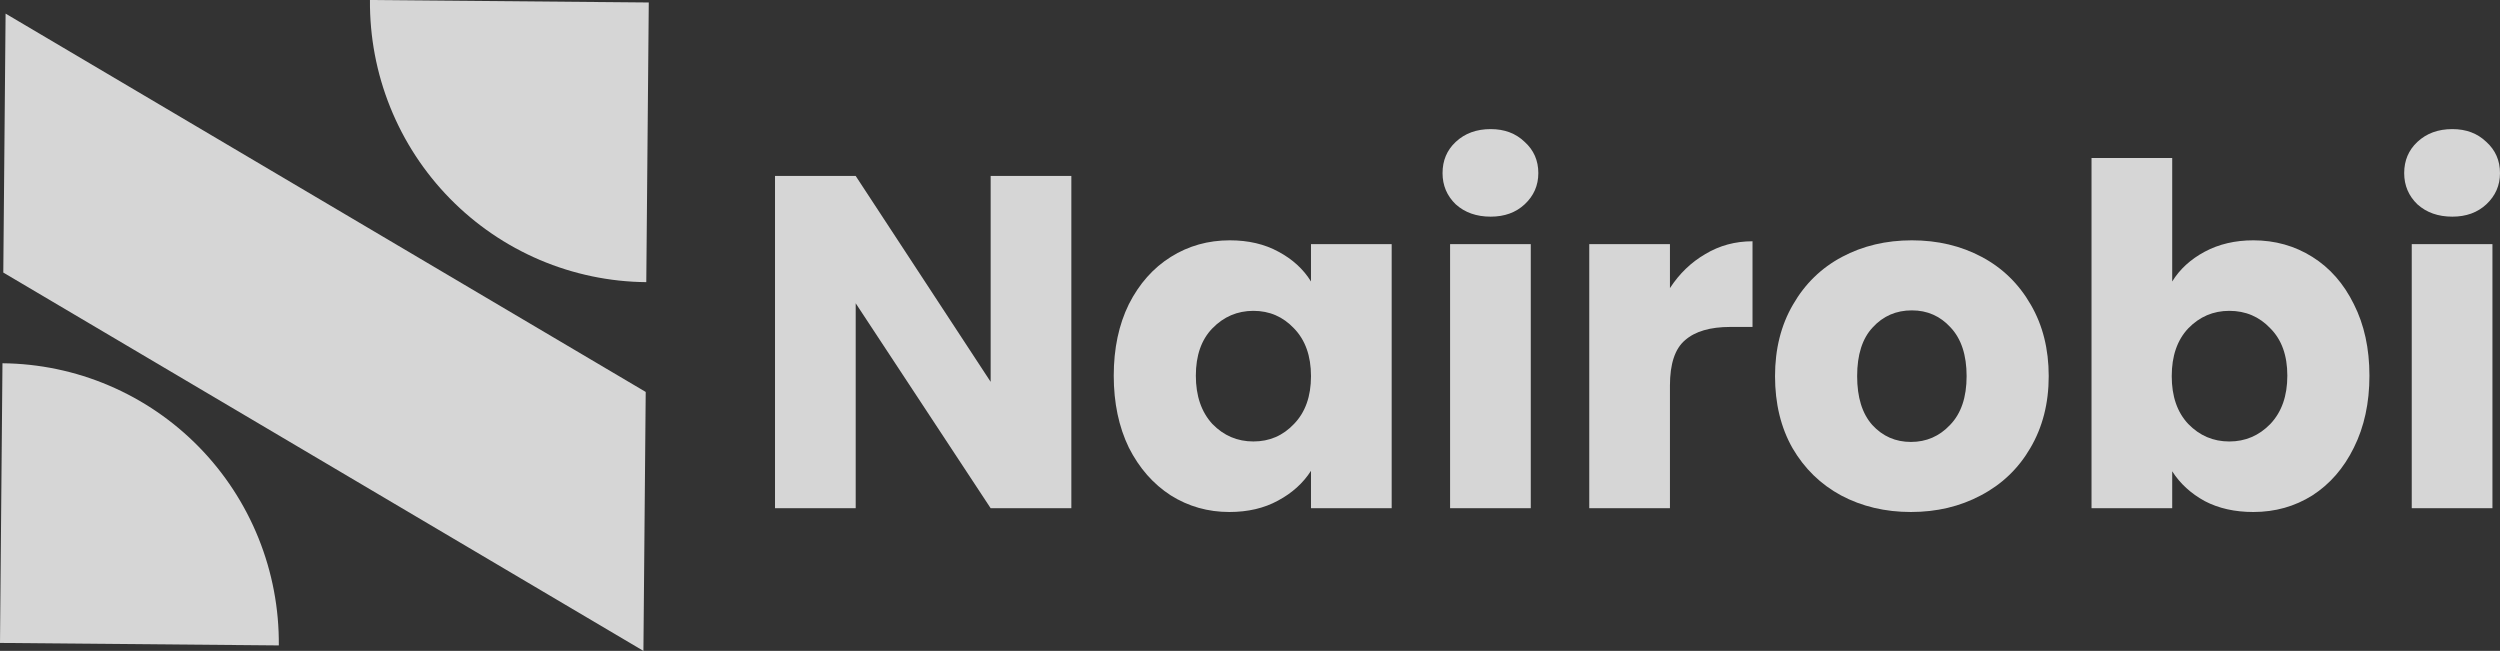
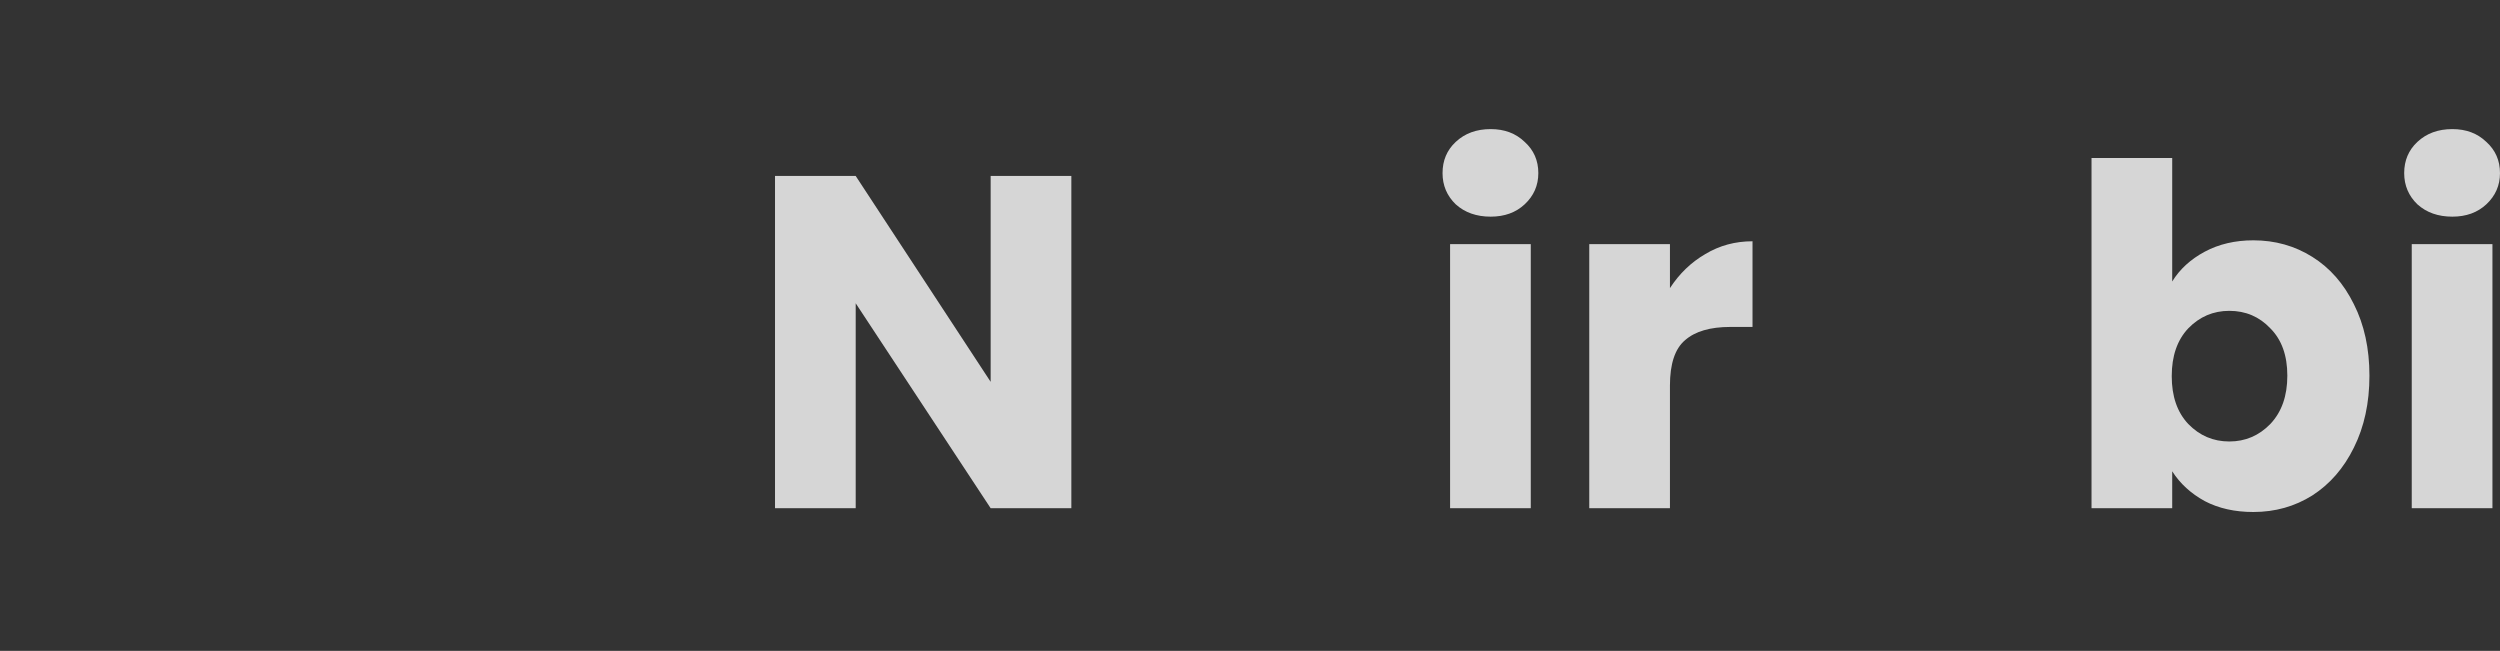
<svg xmlns="http://www.w3.org/2000/svg" width="169" height="44" viewBox="0 0 169 44" fill="none">
  <rect x="0" y="0" width="169" height="44" fill="#333333" stroke="none" />
  <path d="M72.423 34.355H66.968L57.845 20.501V34.355H52.391V11.895H57.845L66.968 25.812V11.895H72.423V34.355Z" fill="white" fill-opacity="0.8" />
-   <path d="M75.289 25.396C75.289 23.562 75.629 21.952 76.31 20.565C77.012 19.179 77.958 18.112 79.149 17.366C80.34 16.619 81.669 16.246 83.136 16.246C84.391 16.246 85.486 16.502 86.422 17.014C87.379 17.526 88.112 18.198 88.623 19.029V16.502H94.077V34.355H88.623V31.827C88.091 32.659 87.347 33.331 86.39 33.843C85.454 34.355 84.359 34.611 83.104 34.611C81.658 34.611 80.34 34.237 79.149 33.491C77.958 32.723 77.012 31.646 76.31 30.259C75.629 28.852 75.289 27.231 75.289 25.396ZM88.623 25.428C88.623 24.063 88.24 22.986 87.474 22.197C86.73 21.408 85.816 21.013 84.731 21.013C83.647 21.013 82.721 21.408 81.956 22.197C81.212 22.965 80.839 24.031 80.839 25.396C80.839 26.761 81.212 27.849 81.956 28.66C82.721 29.449 83.647 29.843 84.731 29.843C85.816 29.843 86.73 29.449 87.474 28.66C88.24 27.87 88.623 26.793 88.623 25.428Z" fill="white" fill-opacity="0.8" />
  <path d="M100.769 14.646C99.812 14.646 99.025 14.369 98.409 13.814C97.813 13.239 97.516 12.535 97.516 11.703C97.516 10.85 97.813 10.146 98.409 9.591C99.025 9.015 99.812 8.727 100.769 8.727C101.705 8.727 102.47 9.015 103.066 9.591C103.683 10.146 103.991 10.85 103.991 11.703C103.991 12.535 103.683 13.239 103.066 13.814C102.47 14.369 101.705 14.646 100.769 14.646ZM103.48 16.502V34.355H98.026V16.502H103.48Z" fill="white" fill-opacity="0.8" />
  <path d="M112.888 19.477C113.526 18.496 114.324 17.728 115.28 17.174C116.237 16.598 117.301 16.31 118.47 16.31V22.101H116.971C115.61 22.101 114.59 22.399 113.909 22.997C113.228 23.573 112.888 24.596 112.888 26.068V34.355H107.434V16.502H112.888V19.477Z" fill="white" fill-opacity="0.8" />
-   <path d="M129.179 34.611C127.435 34.611 125.861 34.237 124.458 33.491C123.076 32.744 121.98 31.678 121.172 30.291C120.386 28.905 119.992 27.284 119.992 25.428C119.992 23.594 120.396 21.983 121.204 20.597C122.012 19.189 123.118 18.112 124.522 17.366C125.925 16.619 127.499 16.246 129.243 16.246C130.986 16.246 132.56 16.619 133.963 17.366C135.367 18.112 136.473 19.189 137.281 20.597C138.089 21.983 138.493 23.594 138.493 25.428C138.493 27.263 138.078 28.884 137.249 30.291C136.441 31.678 135.325 32.744 133.9 33.491C132.496 34.237 130.922 34.611 129.179 34.611ZM129.179 29.875C130.221 29.875 131.103 29.492 131.826 28.724C132.571 27.956 132.943 26.857 132.943 25.428C132.943 23.999 132.581 22.901 131.858 22.133C131.157 21.365 130.285 20.981 129.243 20.981C128.179 20.981 127.297 21.365 126.595 22.133C125.893 22.879 125.543 23.978 125.543 25.428C125.543 26.857 125.882 27.956 126.563 28.724C127.265 29.492 128.137 29.875 129.179 29.875Z" fill="white" fill-opacity="0.8" />
  <path d="M146.841 19.029C147.351 18.198 148.085 17.526 149.042 17.014C149.999 16.502 151.094 16.246 152.328 16.246C153.795 16.246 155.124 16.619 156.315 17.366C157.506 18.112 158.441 19.179 159.122 20.565C159.824 21.952 160.174 23.562 160.174 25.396C160.174 27.231 159.824 28.852 159.122 30.26C158.441 31.646 157.506 32.723 156.315 33.491C155.124 34.238 153.795 34.611 152.328 34.611C151.073 34.611 149.978 34.366 149.042 33.875C148.106 33.363 147.373 32.691 146.841 31.859V34.355H141.387V10.679H146.841V19.029ZM154.624 25.396C154.624 24.031 154.242 22.965 153.476 22.197C152.732 21.408 151.807 21.013 150.701 21.013C149.616 21.013 148.691 21.408 147.926 22.197C147.182 22.986 146.809 24.063 146.809 25.428C146.809 26.794 147.182 27.871 147.926 28.66C148.691 29.449 149.616 29.844 150.701 29.844C151.786 29.844 152.71 29.449 153.476 28.66C154.242 27.849 154.624 26.762 154.624 25.396Z" fill="white" fill-opacity="0.8" />
  <path d="M165.777 14.646C164.82 14.646 164.034 14.369 163.417 13.814C162.821 13.239 162.523 12.535 162.523 11.703C162.523 10.85 162.821 10.146 163.417 9.591C164.034 9.015 164.82 8.727 165.777 8.727C166.713 8.727 167.478 9.015 168.074 9.591C168.691 10.146 168.999 10.85 168.999 11.703C168.999 12.535 168.691 13.239 168.074 13.814C167.478 14.369 166.713 14.646 165.777 14.646ZM168.489 16.502V34.355H163.034V16.502H168.489Z" fill="white" fill-opacity="0.8" />
-   <path fill-rule="evenodd" clip-rule="evenodd" d="M43.495 44L0.223 18.425L0.378 0.92L43.65 26.495L43.495 44Z" fill="white" fill-opacity="0.8" />
-   <path d="M25.009 0C24.987 2.483 25.452 4.945 26.379 7.247C27.306 9.55 28.676 11.646 30.411 13.417C32.145 15.188 34.211 16.599 36.489 17.57C38.768 18.54 41.214 19.051 43.689 19.073L43.857 0.168L25.009 0Z" fill="white" fill-opacity="0.8" />
-   <path d="M18.848 43.63C18.87 41.148 18.404 38.685 17.477 36.383C16.55 34.081 15.181 31.984 13.446 30.213C11.711 28.442 9.646 27.031 7.367 26.061C5.089 25.09 2.642 24.579 0.167 24.557L0 43.462L18.848 43.63Z" fill="white" fill-opacity="0.8" />
</svg>